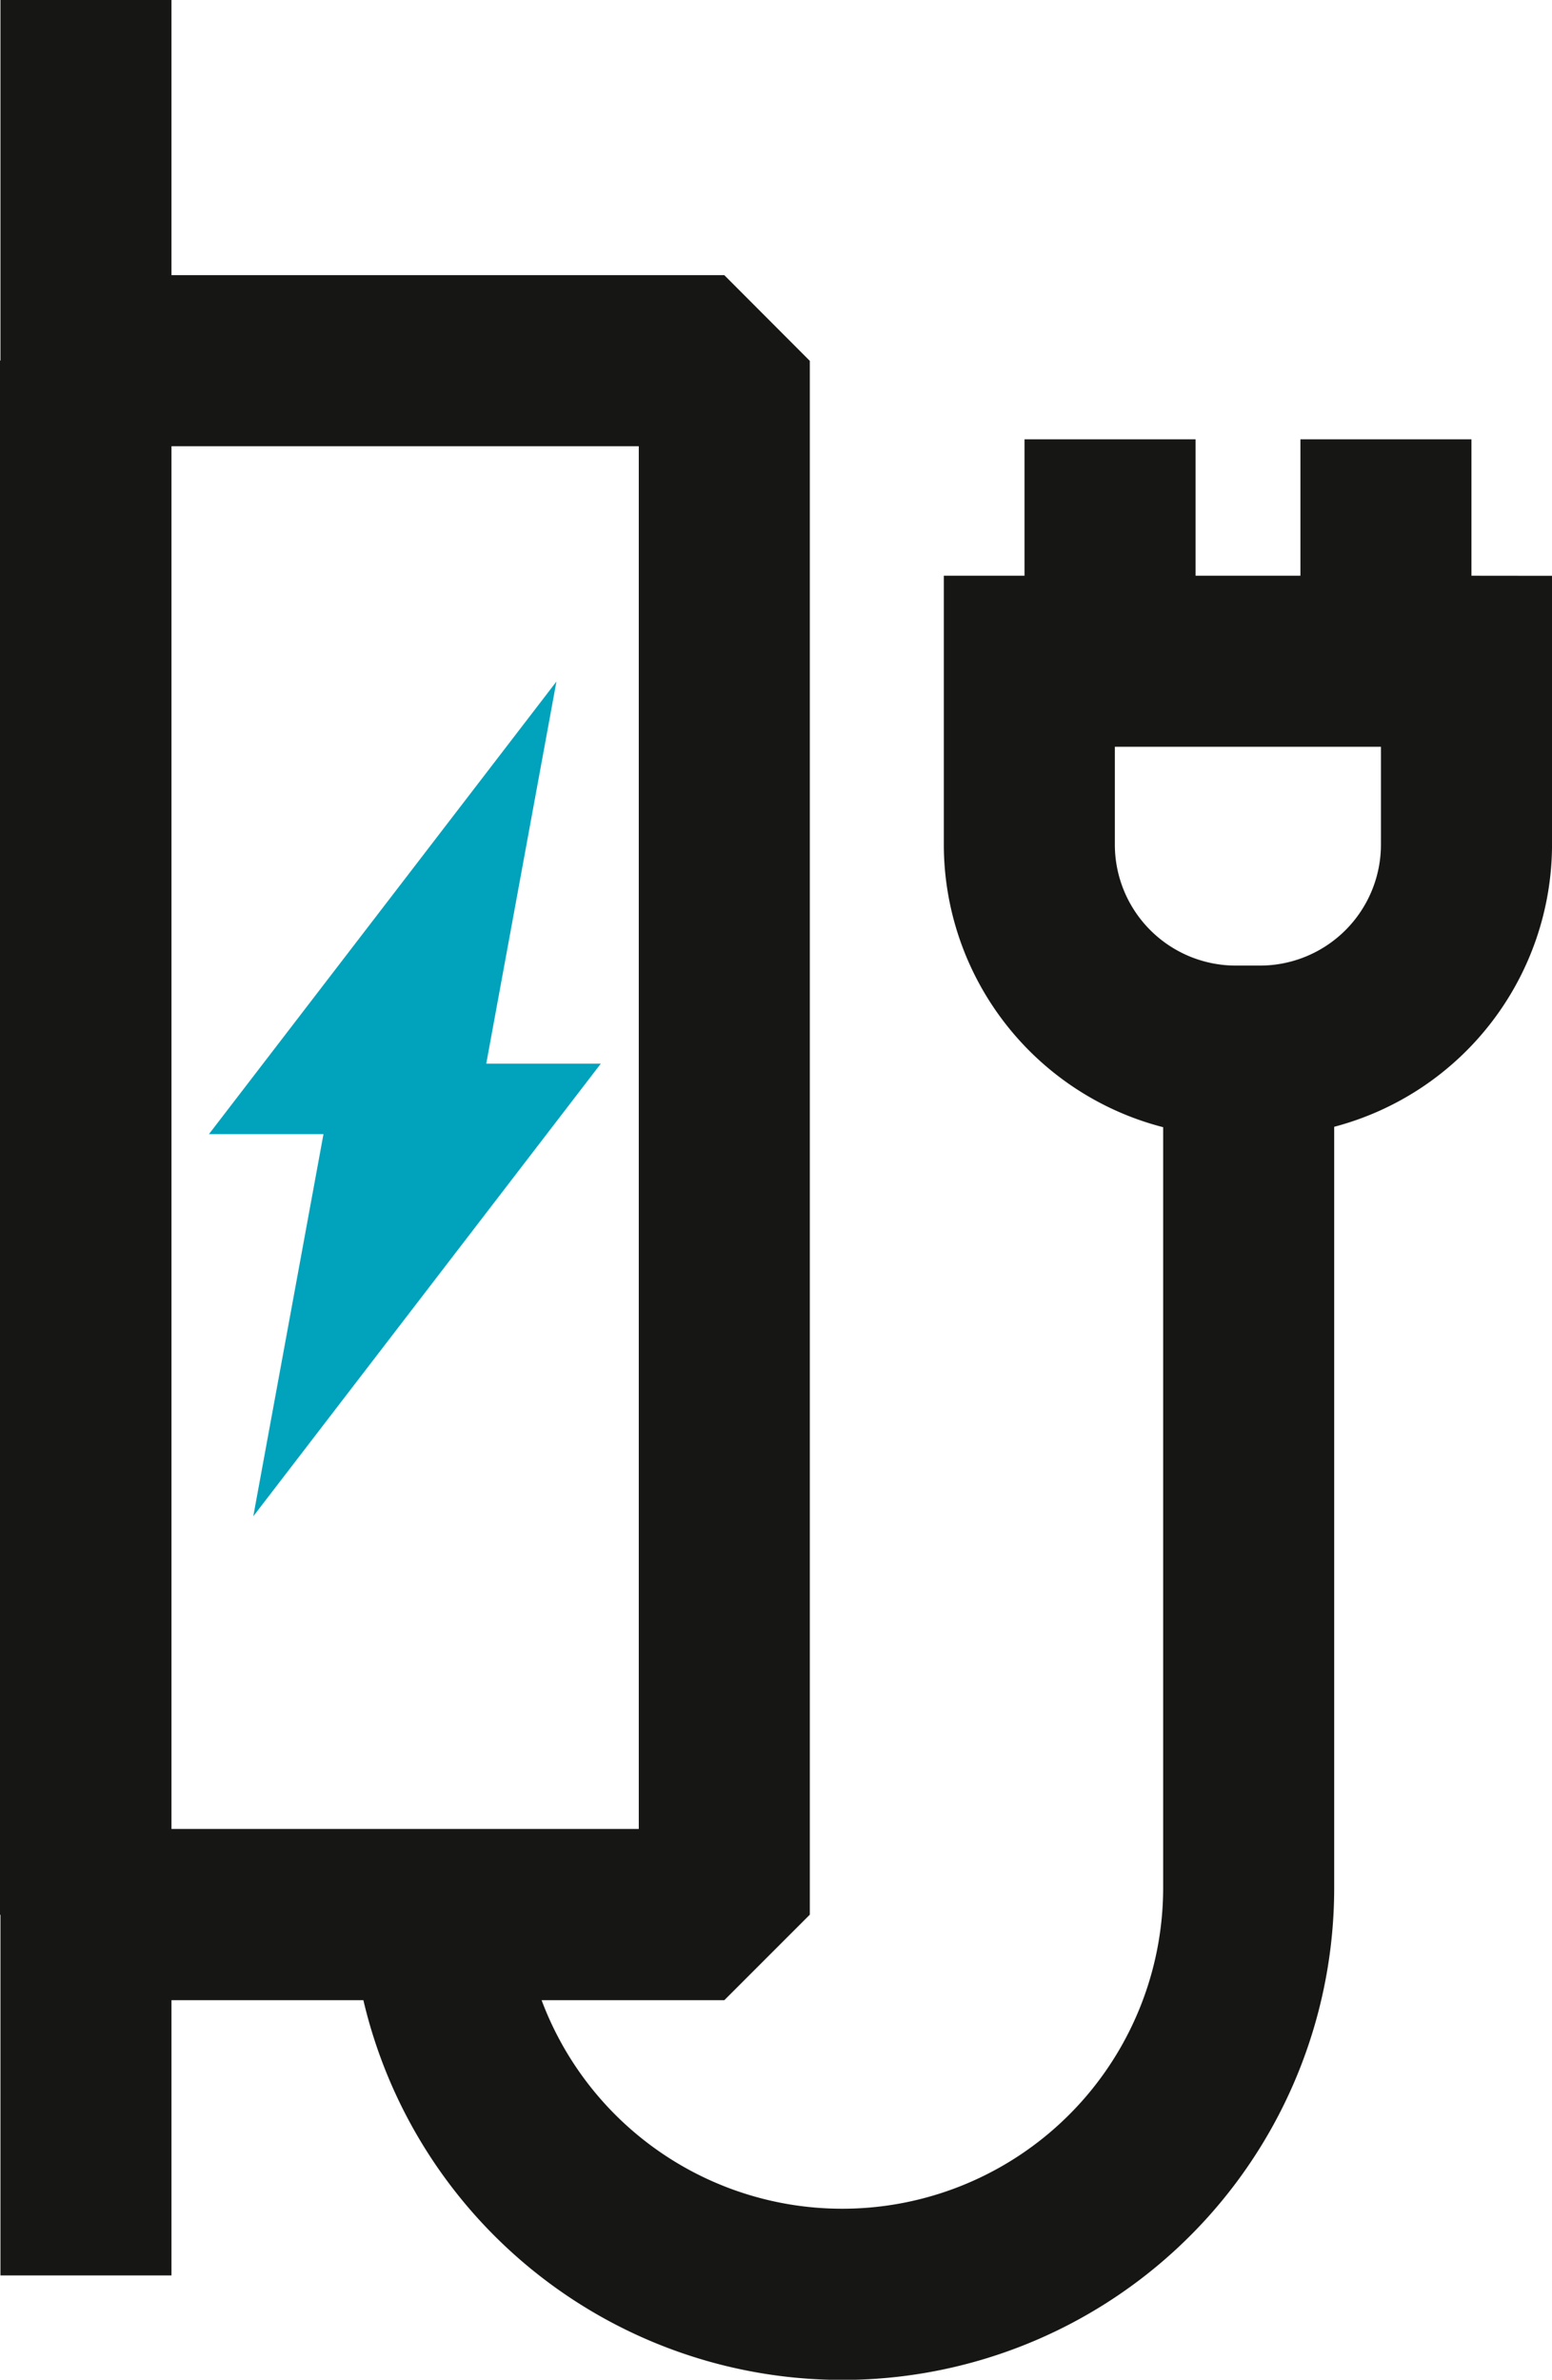
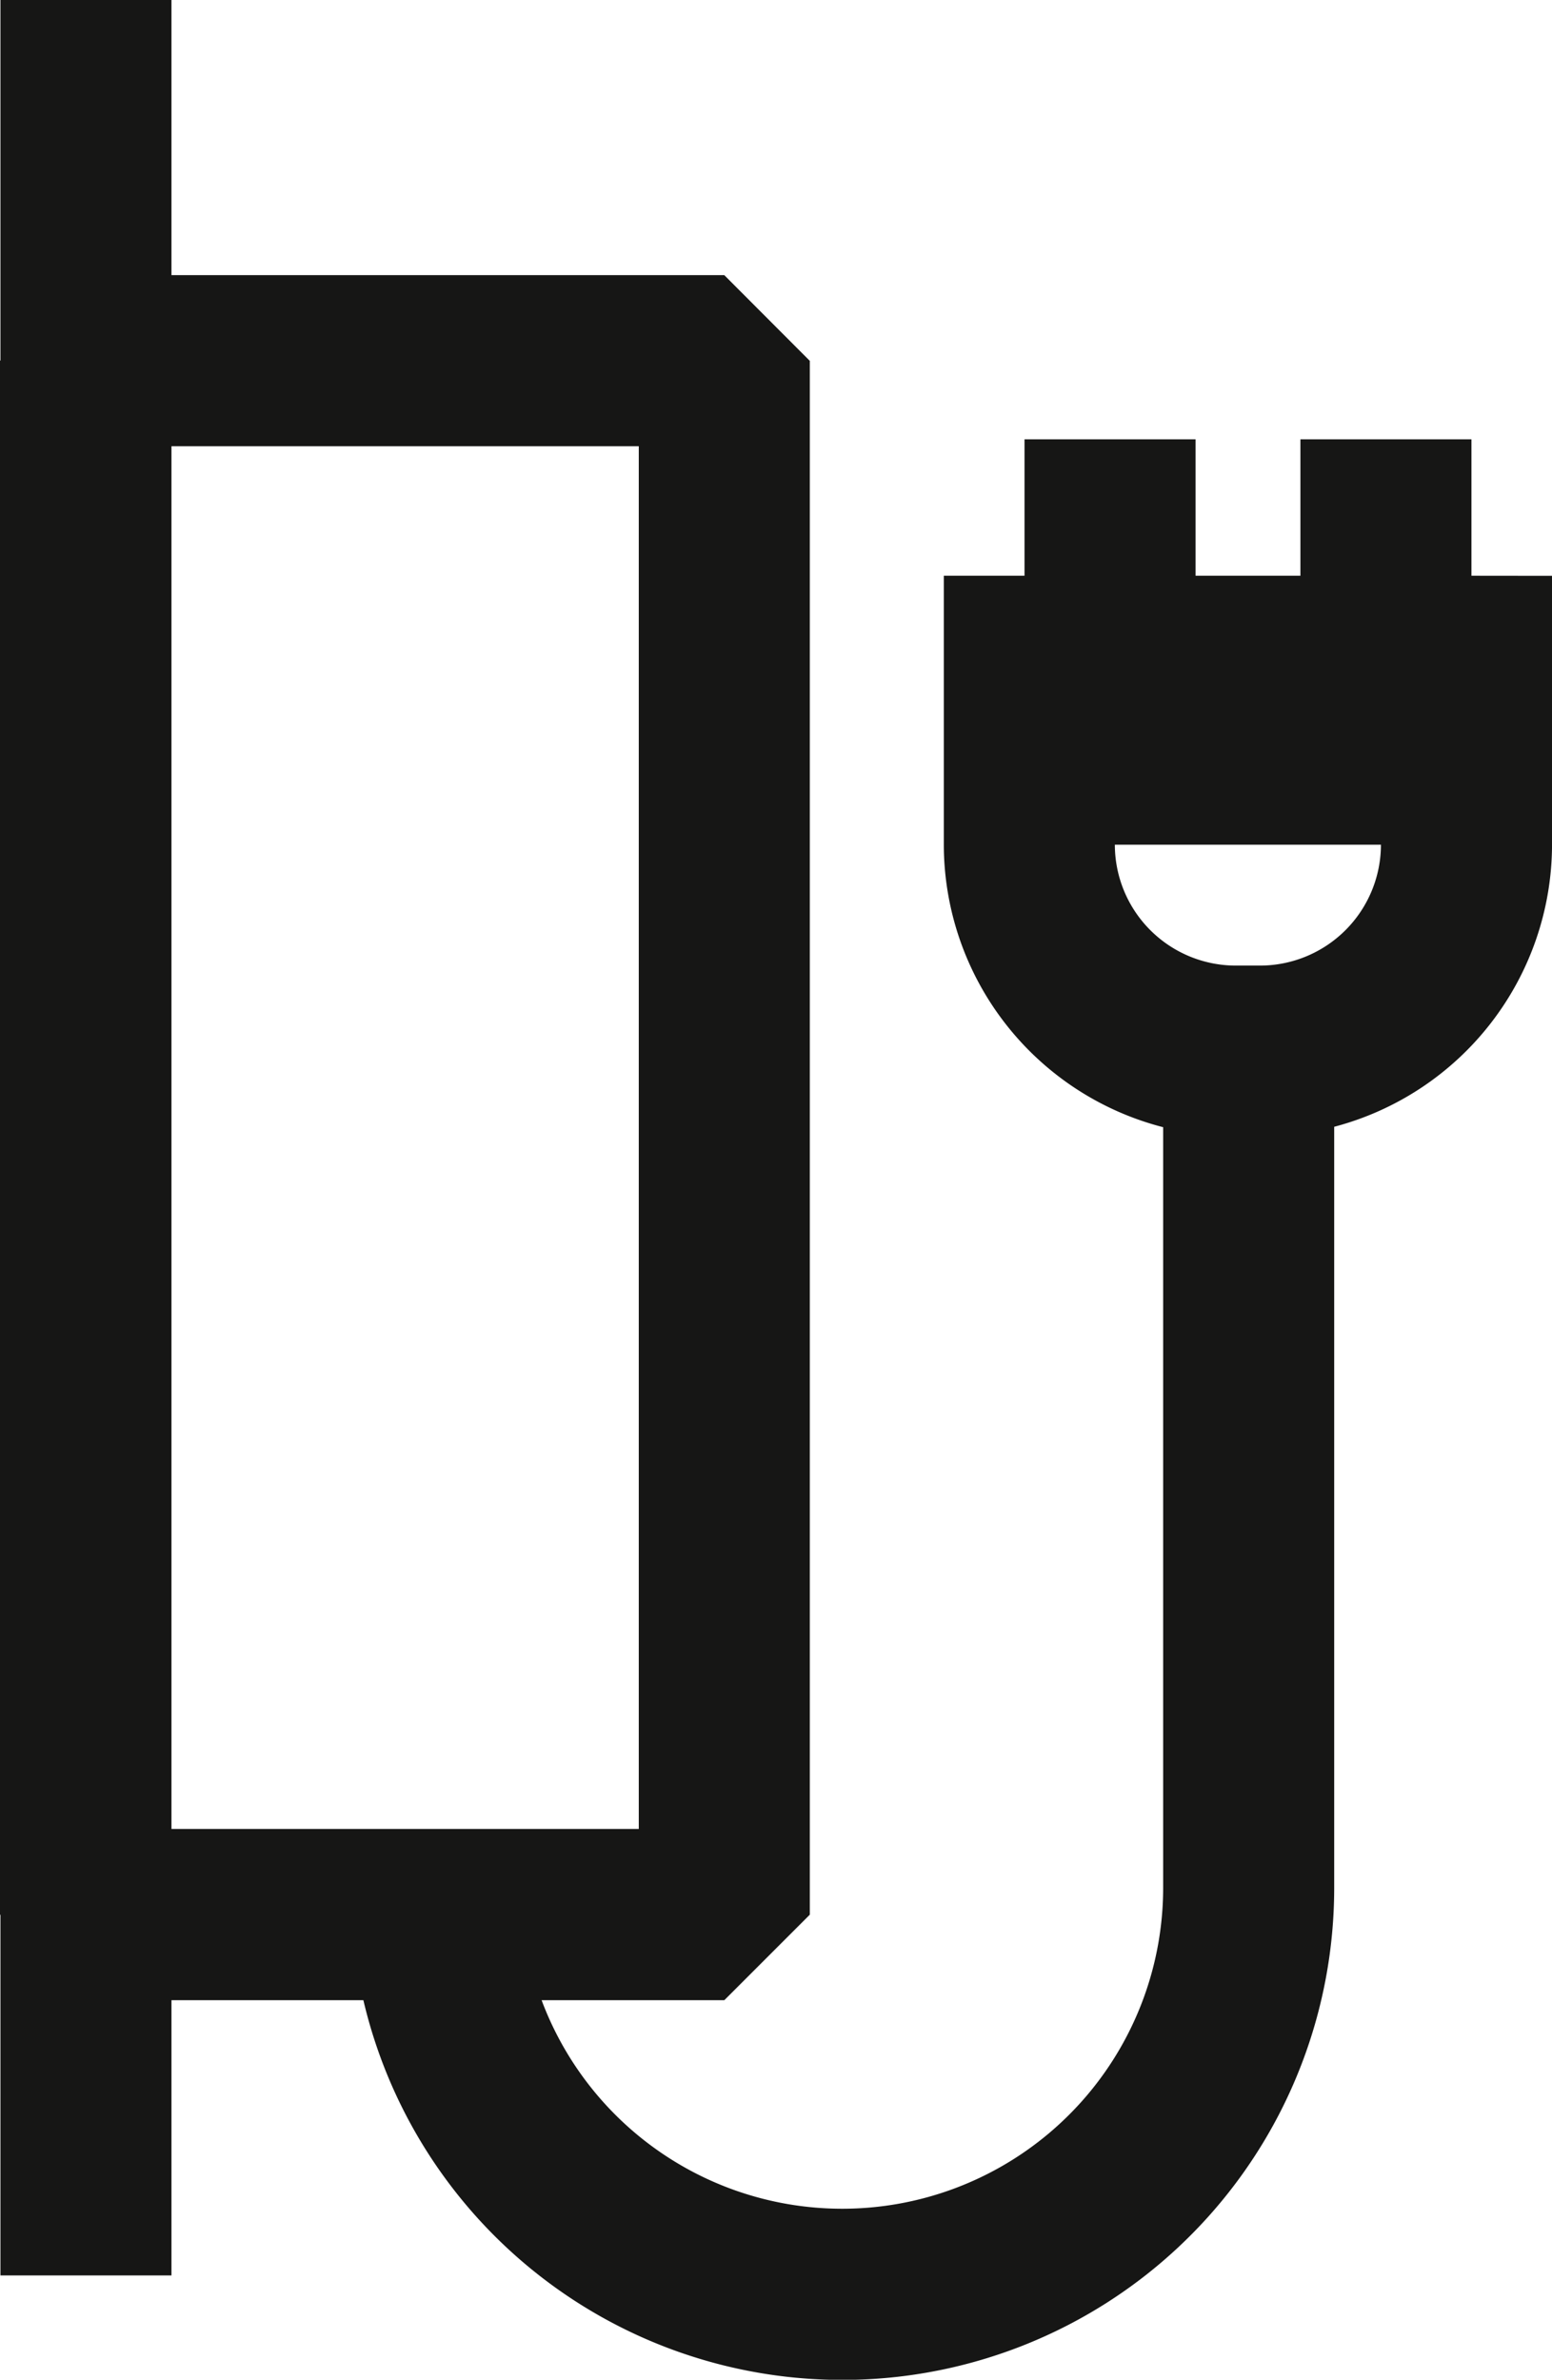
<svg xmlns="http://www.w3.org/2000/svg" width="52.849" height="81.02" viewBox="0 0 52.849 81.02">
  <defs>
    <style>
      .cls-1 {
        fill: #00a2bc;
      }

      .cls-2 {
        fill: #161615;
      }
    </style>
  </defs>
  <g id="Gruppe_63" data-name="Gruppe 63" transform="translate(-218.08 -880.709)">
-     <path id="Pfad_118" data-name="Pfad 118" class="cls-1" d="M186.927,752.963h-3.9l2.39-13.011-11.833,15.409h3.9l-2.39,13.011Z" transform="translate(51.611 163.96)" />
-     <path id="Pfad_119" data-name="Pfad 119" class="cls-2" d="M217.582,739.633v-4.644h-5.824v4.644h-3.571v-4.644h-5.824v4.644h-2.748v9.158a9.948,9.948,0,0,0,7.469,9.617v25.927a10.929,10.929,0,0,1-21.165,3.795h6.221l2.912-2.912v-52.9L192.14,729.4H173.315v-9.369h-5.824V732.3l-.015.014v52.9l.015.015V797.5h5.824v-9.37h6.535a16.75,16.75,0,0,0,33.058-3.795V758.394a9.95,9.95,0,0,0,7.418-9.6v-9.158Zm-44.267-4.408h15.913V782.3H173.315ZM214.5,748.79a4.121,4.121,0,0,1-4.116,4.116h-.829a4.121,4.121,0,0,1-4.116-4.116v-3.334H214.5Z" transform="translate(50.604 160.677)" />
+     <path id="Pfad_119" data-name="Pfad 119" class="cls-2" d="M217.582,739.633v-4.644h-5.824v4.644h-3.571v-4.644h-5.824v4.644h-2.748v9.158a9.948,9.948,0,0,0,7.469,9.617v25.927a10.929,10.929,0,0,1-21.165,3.795h6.221l2.912-2.912v-52.9L192.14,729.4H173.315v-9.369h-5.824V732.3l-.015.014v52.9l.015.015V797.5h5.824v-9.37h6.535a16.75,16.75,0,0,0,33.058-3.795V758.394a9.95,9.95,0,0,0,7.418-9.6v-9.158Zm-44.267-4.408h15.913V782.3H173.315ZM214.5,748.79a4.121,4.121,0,0,1-4.116,4.116h-.829a4.121,4.121,0,0,1-4.116-4.116H214.5Z" transform="translate(50.604 160.677)" />
  </g>
</svg>